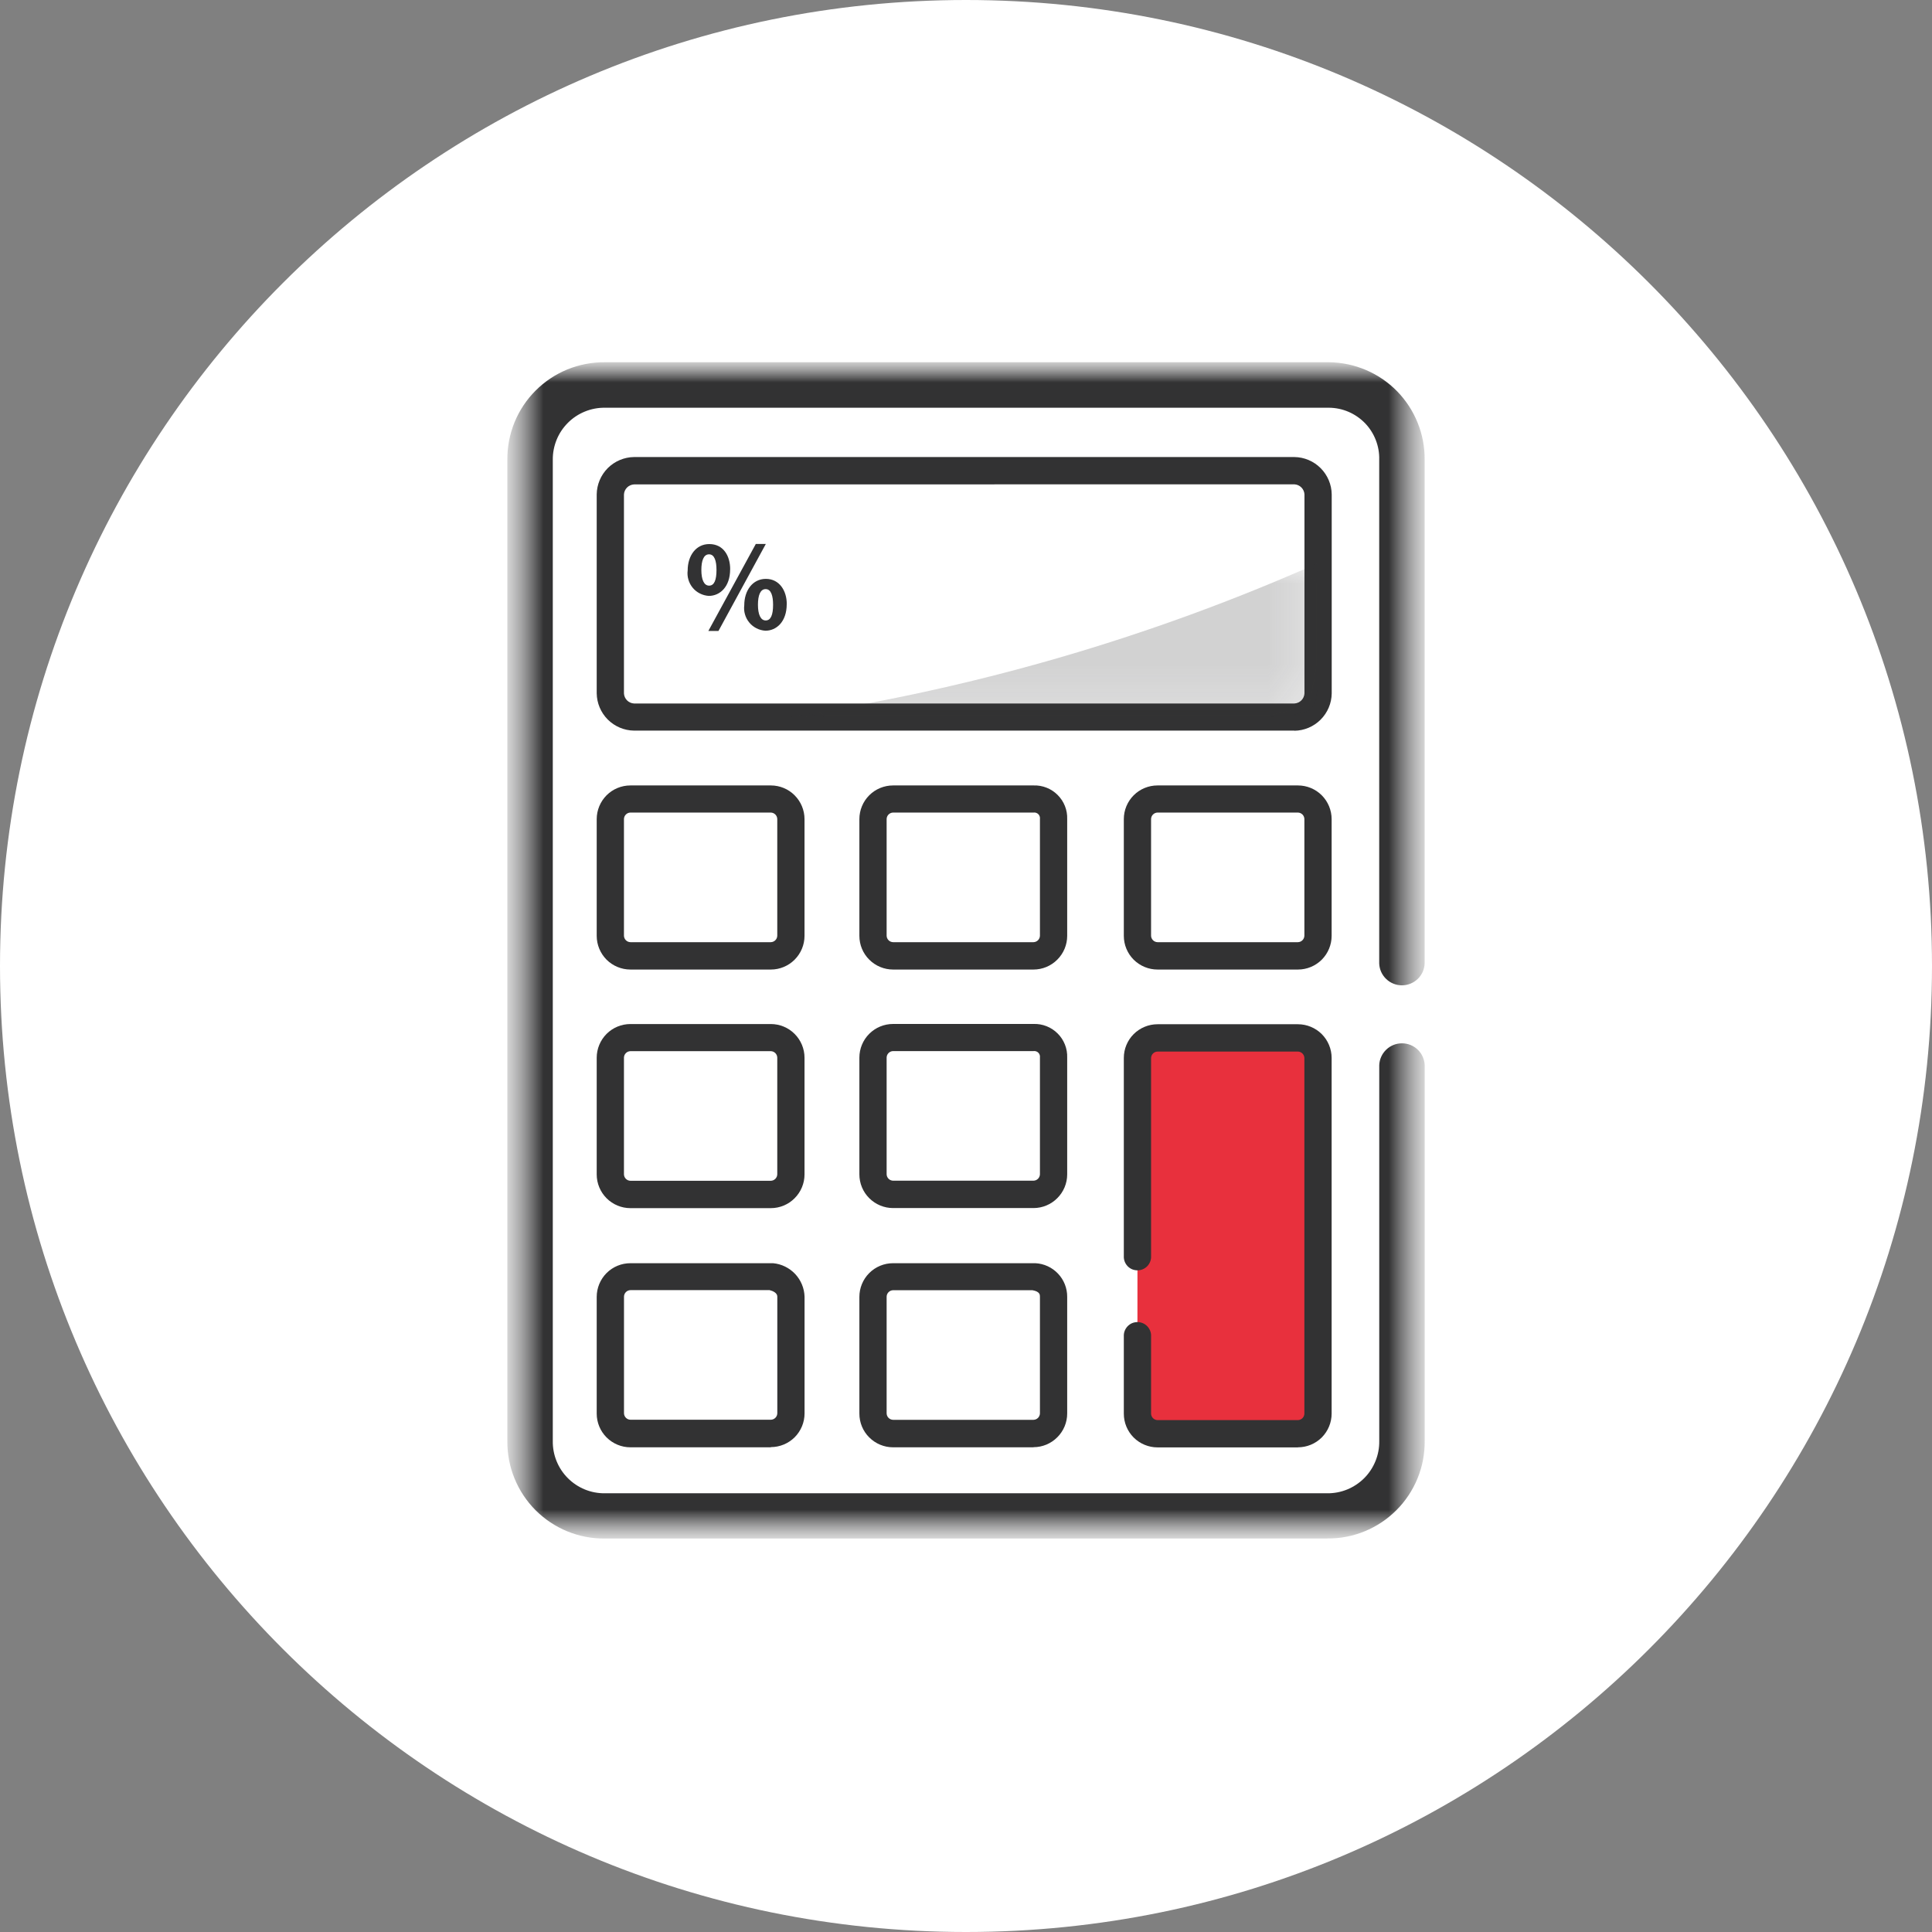
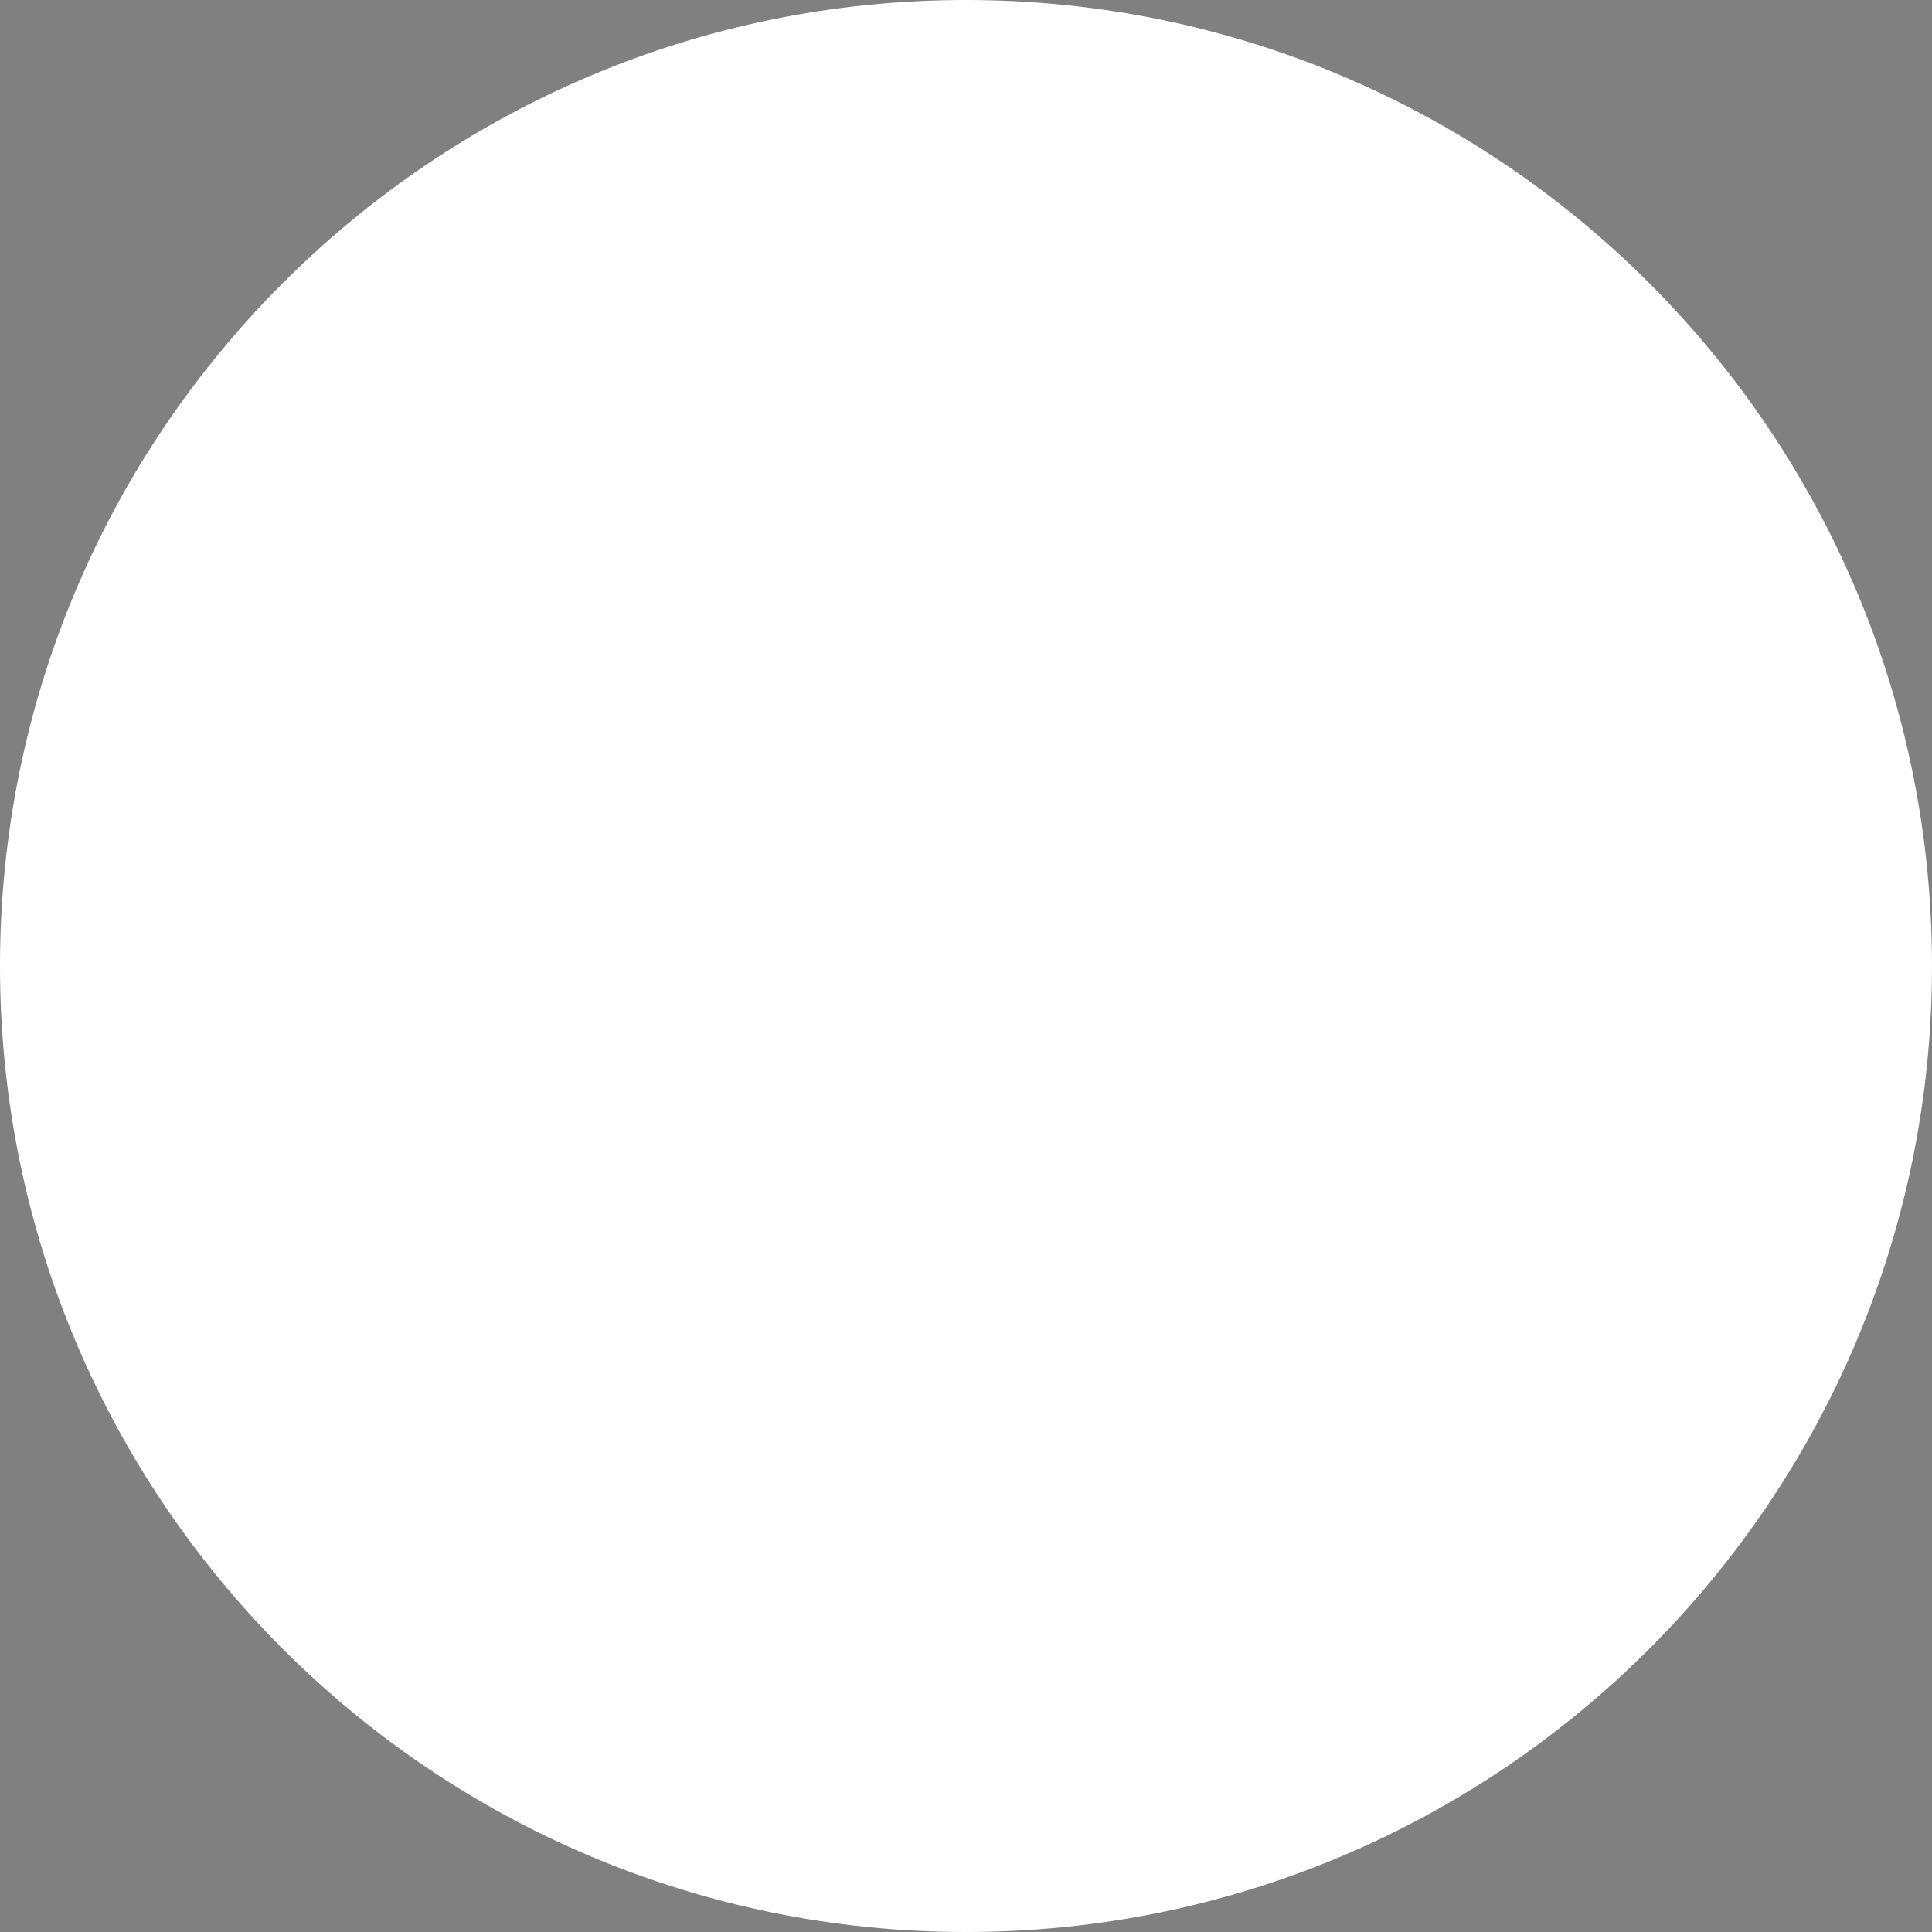
<svg xmlns="http://www.w3.org/2000/svg" width="48" height="48" viewBox="0 0 48 48" fill="none">
  <rect x="0" y="0" width="48" height="48" fill="#808080" stroke="none" />
  <path d="M24 48C37.255 48 48 37.255 48 24C48 10.745 37.255 0 24 0C10.745 0 0 10.745 0 24C0 37.255 10.745 48 24 48Z" fill="white" />
  <mask id="mask0_53_134" style="mask-type:luminance" maskUnits="userSpaceOnUse" x="12" y="9" width="24" height="30">
-     <path d="M35.396 9H12.605V38.225H35.396V9Z" fill="white" />
-   </mask>
+     </mask>
  <g mask="url(#mask0_53_134)">
    <mask id="mask1_53_134" style="mask-type:luminance" maskUnits="userSpaceOnUse" x="12" y="9" width="24" height="30">
      <path d="M35.396 9H12.605V38.225H35.396V9Z" fill="white" />
    </mask>
    <g mask="url(#mask1_53_134)">
      <path d="M34.831 26.465V35.806C34.834 36.051 34.788 36.294 34.695 36.521C34.602 36.748 34.465 36.954 34.292 37.128C34.119 37.301 33.912 37.438 33.685 37.53C33.458 37.622 33.215 37.668 32.97 37.665H15.028C14.783 37.668 14.54 37.621 14.313 37.529C14.086 37.436 13.88 37.299 13.707 37.125C13.534 36.952 13.397 36.746 13.305 36.519C13.213 36.291 13.167 36.048 13.17 35.803V11.423C13.167 11.178 13.213 10.935 13.306 10.709C13.398 10.482 13.535 10.276 13.708 10.103C13.881 9.93 14.087 9.793 14.314 9.701C14.54 9.609 14.783 9.562 15.028 9.565H33.019C33.26 9.567 33.499 9.617 33.721 9.711C33.943 9.806 34.144 9.944 34.312 10.116C34.481 10.289 34.614 10.493 34.703 10.718C34.792 10.942 34.836 11.182 34.832 11.423V23.94" fill="white" />
-       <path d="M32.973 38.225H15.028C14.709 38.228 14.392 38.167 14.097 38.047C13.801 37.926 13.533 37.747 13.307 37.522C13.082 37.296 12.903 37.027 12.783 36.732C12.662 36.436 12.602 36.119 12.605 35.8V11.423C12.602 11.104 12.663 10.788 12.783 10.492C12.904 10.197 13.082 9.929 13.308 9.703C13.534 9.477 13.802 9.299 14.097 9.178C14.393 9.058 14.709 8.997 15.028 9H33.018C33.333 9.003 33.645 9.068 33.935 9.192C34.225 9.315 34.488 9.494 34.709 9.719C34.929 9.944 35.103 10.211 35.221 10.503C35.339 10.795 35.398 11.108 35.395 11.423V23.939C35.389 24.085 35.327 24.222 35.222 24.323C35.116 24.424 34.976 24.48 34.831 24.48C34.685 24.48 34.545 24.424 34.44 24.323C34.334 24.222 34.272 24.085 34.266 23.939V11.423C34.271 11.256 34.242 11.089 34.181 10.933C34.121 10.777 34.03 10.635 33.914 10.514C33.797 10.394 33.658 10.298 33.505 10.232C33.351 10.166 33.185 10.131 33.018 10.13H15.028C14.858 10.128 14.689 10.16 14.531 10.225C14.373 10.289 14.23 10.384 14.109 10.505C13.989 10.625 13.893 10.768 13.829 10.926C13.765 11.084 13.732 11.253 13.734 11.423V35.8C13.731 35.971 13.763 36.141 13.827 36.299C13.891 36.458 13.986 36.602 14.107 36.723C14.227 36.844 14.371 36.94 14.529 37.005C14.688 37.07 14.857 37.102 15.028 37.1H32.973C33.144 37.102 33.314 37.07 33.472 37.005C33.63 36.94 33.774 36.844 33.895 36.723C34.015 36.602 34.11 36.458 34.174 36.299C34.238 36.141 34.27 35.971 34.267 35.8V26.462C34.273 26.317 34.335 26.179 34.441 26.078C34.546 25.977 34.686 25.921 34.832 25.921C34.977 25.921 35.117 25.977 35.223 26.078C35.328 26.179 35.39 26.317 35.396 26.462V35.8C35.399 36.119 35.339 36.436 35.218 36.731C35.097 37.026 34.919 37.295 34.693 37.52C34.468 37.746 34.199 37.924 33.904 38.045C33.609 38.166 33.292 38.226 32.973 38.223" fill="#323233" />
+       <path d="M32.973 38.225H15.028C14.709 38.228 14.392 38.167 14.097 38.047C13.801 37.926 13.533 37.747 13.307 37.522C13.082 37.296 12.903 37.027 12.783 36.732C12.662 36.436 12.602 36.119 12.605 35.8V11.423C12.602 11.104 12.663 10.788 12.783 10.492C12.904 10.197 13.082 9.929 13.308 9.703C13.534 9.477 13.802 9.299 14.097 9.178C14.393 9.058 14.709 8.997 15.028 9H33.018C33.333 9.003 33.645 9.068 33.935 9.192C34.225 9.315 34.488 9.494 34.709 9.719C35.339 10.795 35.398 11.108 35.395 11.423V23.939C35.389 24.085 35.327 24.222 35.222 24.323C35.116 24.424 34.976 24.48 34.831 24.48C34.685 24.48 34.545 24.424 34.44 24.323C34.334 24.222 34.272 24.085 34.266 23.939V11.423C34.271 11.256 34.242 11.089 34.181 10.933C34.121 10.777 34.03 10.635 33.914 10.514C33.797 10.394 33.658 10.298 33.505 10.232C33.351 10.166 33.185 10.131 33.018 10.13H15.028C14.858 10.128 14.689 10.16 14.531 10.225C14.373 10.289 14.23 10.384 14.109 10.505C13.989 10.625 13.893 10.768 13.829 10.926C13.765 11.084 13.732 11.253 13.734 11.423V35.8C13.731 35.971 13.763 36.141 13.827 36.299C13.891 36.458 13.986 36.602 14.107 36.723C14.227 36.844 14.371 36.94 14.529 37.005C14.688 37.07 14.857 37.102 15.028 37.1H32.973C33.144 37.102 33.314 37.07 33.472 37.005C33.63 36.94 33.774 36.844 33.895 36.723C34.015 36.602 34.11 36.458 34.174 36.299C34.238 36.141 34.27 35.971 34.267 35.8V26.462C34.273 26.317 34.335 26.179 34.441 26.078C34.546 25.977 34.686 25.921 34.832 25.921C34.977 25.921 35.117 25.977 35.223 26.078C35.328 26.179 35.39 26.317 35.396 26.462V35.8C35.399 36.119 35.339 36.436 35.218 36.731C35.097 37.026 34.919 37.295 34.693 37.52C34.468 37.746 34.199 37.924 33.904 38.045C33.609 38.166 33.292 38.226 32.973 38.223" fill="#323233" />
      <path d="M32.747 12.282V17.223C32.744 17.378 32.681 17.527 32.571 17.637C32.462 17.746 32.313 17.809 32.158 17.812H15.752C15.597 17.809 15.448 17.746 15.339 17.637C15.229 17.527 15.166 17.378 15.163 17.223V12.282C15.166 12.127 15.229 11.979 15.339 11.869C15.448 11.759 15.597 11.696 15.752 11.693H32.158C32.313 11.696 32.462 11.759 32.571 11.869C32.681 11.979 32.744 12.127 32.747 12.282Z" fill="white" />
      <path d="M32.158 18.152H15.753C15.508 18.149 15.274 18.05 15.1 17.877C14.927 17.703 14.828 17.469 14.825 17.224V12.283C14.828 12.038 14.927 11.804 15.1 11.63C15.274 11.457 15.508 11.358 15.753 11.355H32.158C32.403 11.358 32.637 11.457 32.81 11.63C32.984 11.804 33.083 12.038 33.086 12.283V17.227C33.083 17.472 32.984 17.706 32.81 17.88C32.637 18.053 32.403 18.152 32.158 18.155M15.753 12.035C15.688 12.038 15.626 12.065 15.579 12.112C15.533 12.158 15.505 12.22 15.502 12.285V17.227C15.505 17.293 15.533 17.355 15.579 17.401C15.625 17.447 15.687 17.475 15.753 17.478H32.158C32.224 17.475 32.285 17.447 32.332 17.401C32.378 17.355 32.406 17.293 32.409 17.227V12.283C32.406 12.218 32.378 12.156 32.332 12.11C32.285 12.063 32.223 12.036 32.158 12.033L15.753 12.035Z" fill="#323233" />
      <path d="M26.176 32.223V35.123C26.176 35.256 26.123 35.383 26.029 35.477C25.936 35.57 25.809 35.623 25.676 35.623H22.188C22.055 35.623 21.928 35.57 21.834 35.477C21.741 35.383 21.688 35.256 21.688 35.123V32.223C21.688 32.09 21.741 31.963 21.834 31.869C21.928 31.776 22.055 31.723 22.188 31.723H25.677C25.994 31.768 26.176 31.949 26.176 32.223ZM19.65 26.286V29.186C19.65 29.319 19.597 29.446 19.503 29.54C19.41 29.633 19.283 29.686 19.15 29.686H15.662C15.529 29.686 15.402 29.633 15.308 29.54C15.215 29.446 15.162 29.319 15.162 29.186V26.286C15.162 26.153 15.215 26.026 15.308 25.933C15.402 25.839 15.529 25.786 15.662 25.786H19.151C19.284 25.786 19.411 25.839 19.505 25.933C19.598 26.026 19.65 26.153 19.65 26.286ZM26.177 20.349V23.249C26.177 23.382 26.124 23.509 26.03 23.603C25.937 23.696 25.81 23.749 25.677 23.749H22.188C22.055 23.749 21.928 23.696 21.834 23.603C21.741 23.509 21.688 23.382 21.688 23.249V20.349C21.688 20.216 21.741 20.089 21.834 19.995C21.928 19.902 22.055 19.849 22.188 19.849H25.677C25.744 19.846 25.81 19.856 25.872 19.88C25.935 19.904 25.991 19.941 26.038 19.988C26.085 20.035 26.122 20.091 26.146 20.154C26.17 20.216 26.18 20.282 26.177 20.349Z" fill="white" />
      <path d="M25.677 35.958H22.188C21.966 35.958 21.753 35.869 21.596 35.712C21.439 35.556 21.351 35.343 21.351 35.121V32.221C21.351 31.999 21.439 31.786 21.596 31.629C21.753 31.472 21.966 31.384 22.188 31.384H25.725C25.938 31.395 26.139 31.488 26.286 31.643C26.433 31.798 26.515 32.004 26.514 32.218V35.118C26.514 35.34 26.425 35.553 26.268 35.709C26.112 35.866 25.899 35.955 25.677 35.955M22.188 32.055C22.146 32.056 22.106 32.073 22.076 32.103C22.046 32.133 22.029 32.173 22.028 32.215V35.115C22.029 35.157 22.046 35.197 22.076 35.227C22.106 35.257 22.146 35.274 22.188 35.275H25.677C25.719 35.274 25.759 35.257 25.789 35.227C25.819 35.197 25.836 35.157 25.837 35.115V32.215C25.837 32.17 25.837 32.088 25.651 32.055H22.188ZM19.152 30.016H15.662C15.44 30.016 15.227 29.927 15.07 29.77C14.914 29.613 14.825 29.401 14.825 29.179V26.279C14.825 26.057 14.914 25.844 15.07 25.687C15.227 25.53 15.44 25.442 15.662 25.442H19.151C19.373 25.442 19.586 25.53 19.742 25.687C19.899 25.844 19.988 26.057 19.988 26.279V29.179C19.988 29.401 19.899 29.613 19.742 29.77C19.586 29.927 19.373 30.016 19.151 30.016M15.662 26.116C15.62 26.117 15.58 26.134 15.55 26.164C15.52 26.194 15.503 26.234 15.502 26.276V29.176C15.503 29.218 15.52 29.258 15.55 29.288C15.58 29.318 15.62 29.335 15.662 29.336H19.151C19.193 29.335 19.233 29.318 19.263 29.288C19.293 29.258 19.31 29.218 19.311 29.176V26.276C19.31 26.234 19.293 26.194 19.263 26.164C19.233 26.134 19.193 26.117 19.151 26.116H15.662ZM25.677 24.088H22.188C21.966 24.088 21.753 23.999 21.596 23.842C21.439 23.686 21.351 23.473 21.351 23.251V20.351C21.351 20.129 21.439 19.916 21.596 19.759C21.753 19.602 21.966 19.514 22.188 19.514H25.677C25.788 19.51 25.898 19.529 26.002 19.57C26.105 19.611 26.199 19.672 26.277 19.751C26.356 19.829 26.417 19.923 26.458 20.026C26.499 20.129 26.518 20.24 26.514 20.351V23.251C26.514 23.473 26.425 23.686 26.268 23.842C26.112 23.999 25.899 24.088 25.677 24.088ZM22.188 20.188C22.146 20.189 22.106 20.206 22.076 20.236C22.046 20.266 22.029 20.306 22.028 20.348V23.248C22.029 23.29 22.046 23.33 22.076 23.36C22.106 23.39 22.146 23.407 22.188 23.408H25.677C25.719 23.407 25.759 23.39 25.789 23.36C25.819 23.33 25.836 23.29 25.837 23.248V20.348C25.84 20.326 25.838 20.304 25.831 20.283C25.824 20.262 25.813 20.243 25.797 20.228C25.782 20.212 25.763 20.201 25.742 20.194C25.721 20.187 25.699 20.185 25.677 20.188H22.188Z" fill="#323233" />
      <path d="M32.746 20.35V23.25C32.746 23.383 32.693 23.51 32.599 23.604C32.506 23.697 32.379 23.75 32.246 23.75H28.759C28.626 23.75 28.499 23.697 28.405 23.604C28.312 23.51 28.259 23.383 28.259 23.25V20.35C28.259 20.218 28.312 20.09 28.405 19.997C28.499 19.903 28.626 19.85 28.759 19.85H32.248C32.381 19.85 32.508 19.903 32.602 19.997C32.695 20.09 32.748 20.218 32.748 20.35" fill="white" />
      <path d="M32.248 24.088H28.758C28.536 24.088 28.323 23.999 28.166 23.843C28.009 23.686 27.921 23.473 27.921 23.251V20.351C27.921 20.129 28.009 19.916 28.166 19.759C28.323 19.602 28.536 19.514 28.758 19.514H32.247C32.469 19.514 32.682 19.602 32.839 19.759C32.995 19.916 33.084 20.129 33.084 20.351V23.251C33.084 23.473 32.995 23.686 32.839 23.843C32.682 23.999 32.47 24.088 32.248 24.088ZM28.758 20.188C28.716 20.189 28.676 20.206 28.646 20.236C28.616 20.266 28.599 20.306 28.598 20.348V23.248C28.599 23.29 28.616 23.33 28.646 23.36C28.676 23.39 28.716 23.407 28.758 23.408H32.247C32.289 23.407 32.329 23.39 32.359 23.36C32.389 23.33 32.406 23.29 32.407 23.248V20.348C32.406 20.306 32.389 20.266 32.359 20.236C32.329 20.206 32.289 20.189 32.247 20.188H28.758Z" fill="#323233" />
      <path d="M19.65 20.349V23.249C19.65 23.382 19.597 23.509 19.503 23.603C19.41 23.696 19.283 23.749 19.15 23.749H15.662C15.529 23.749 15.402 23.696 15.308 23.603C15.215 23.509 15.162 23.382 15.162 23.249V20.349C15.162 20.216 15.215 20.089 15.308 19.996C15.402 19.902 15.529 19.849 15.662 19.849H19.151C19.284 19.849 19.411 19.902 19.505 19.996C19.598 20.089 19.65 20.216 19.65 20.349ZM19.651 32.222V35.122C19.651 35.255 19.598 35.382 19.505 35.476C19.411 35.569 19.284 35.622 19.151 35.622H15.662C15.529 35.622 15.402 35.569 15.308 35.476C15.215 35.382 15.162 35.255 15.162 35.122V32.222C15.162 32.09 15.215 31.962 15.308 31.869C15.402 31.775 15.529 31.722 15.662 31.722H19.151C19.281 31.731 19.403 31.786 19.495 31.878C19.587 31.97 19.642 32.092 19.651 32.222ZM26.177 26.285V29.185C26.177 29.318 26.124 29.445 26.03 29.539C25.937 29.632 25.81 29.685 25.677 29.685H22.188C22.055 29.685 21.928 29.632 21.834 29.539C21.741 29.445 21.688 29.318 21.688 29.185V26.285C21.688 26.152 21.741 26.025 21.834 25.932C21.928 25.838 22.055 25.785 22.188 25.785H25.677C25.744 25.782 25.81 25.792 25.872 25.816C25.935 25.84 25.991 25.877 26.038 25.924C26.085 25.971 26.122 26.027 26.146 26.09C26.17 26.152 26.18 26.218 26.177 26.285Z" fill="white" />
-       <path d="M19.152 35.958H15.662C15.44 35.958 15.227 35.869 15.07 35.712C14.914 35.556 14.825 35.343 14.825 35.121V32.221C14.825 31.999 14.914 31.786 15.07 31.629C15.227 31.472 15.44 31.384 15.662 31.384H19.207C19.416 31.403 19.611 31.499 19.756 31.652C19.899 31.805 19.983 32.006 19.989 32.216V35.116C19.989 35.338 19.9 35.551 19.744 35.708C19.587 35.864 19.374 35.953 19.152 35.953M15.663 32.053C15.621 32.054 15.581 32.071 15.551 32.101C15.521 32.131 15.504 32.171 15.503 32.213V35.113C15.504 35.155 15.521 35.195 15.551 35.225C15.581 35.255 15.621 35.272 15.663 35.273H19.152C19.194 35.272 19.234 35.255 19.264 35.225C19.294 35.195 19.311 35.155 19.312 35.113V32.213C19.312 32.121 19.2 32.072 19.12 32.053H15.663ZM25.678 30.014H22.188C21.966 30.014 21.753 29.925 21.596 29.768C21.439 29.612 21.351 29.399 21.351 29.177V26.277C21.351 26.055 21.439 25.842 21.596 25.685C21.753 25.528 21.966 25.44 22.188 25.44H25.677C25.788 25.436 25.898 25.455 26.002 25.496C26.105 25.537 26.199 25.598 26.277 25.677C26.356 25.755 26.417 25.849 26.458 25.952C26.499 26.055 26.518 26.166 26.514 26.277V29.177C26.514 29.399 26.425 29.612 26.268 29.768C26.112 29.925 25.899 30.014 25.677 30.014M22.188 26.114C22.146 26.115 22.106 26.132 22.076 26.162C22.046 26.192 22.029 26.232 22.028 26.274V29.174C22.029 29.216 22.046 29.256 22.076 29.286C22.106 29.316 22.146 29.333 22.188 29.334H25.677C25.719 29.333 25.759 29.316 25.789 29.286C25.819 29.256 25.836 29.216 25.837 29.174V26.274C25.84 26.252 25.838 26.23 25.831 26.209C25.824 26.188 25.813 26.169 25.797 26.154C25.782 26.138 25.763 26.127 25.742 26.12C25.721 26.113 25.699 26.111 25.677 26.114H22.188ZM19.152 24.088H15.662C15.44 24.088 15.227 23.999 15.07 23.843C14.914 23.686 14.825 23.473 14.825 23.251V20.351C14.825 20.129 14.914 19.916 15.07 19.759C15.227 19.602 15.44 19.514 15.662 19.514H19.151C19.373 19.514 19.586 19.602 19.742 19.759C19.899 19.916 19.988 20.129 19.988 20.351V23.251C19.988 23.473 19.899 23.686 19.742 23.843C19.586 23.999 19.374 24.088 19.152 24.088ZM15.662 20.188C15.62 20.189 15.58 20.206 15.55 20.236C15.52 20.266 15.503 20.306 15.502 20.348V23.248C15.503 23.29 15.52 23.33 15.55 23.36C15.58 23.39 15.62 23.407 15.662 23.408H19.151C19.193 23.407 19.233 23.39 19.263 23.36C19.293 23.33 19.31 23.29 19.311 23.248V20.348C19.31 20.306 19.293 20.266 19.263 20.236C19.233 20.206 19.193 20.189 19.151 20.188H15.662Z" fill="#323233" />
-       <path d="M28.26 31.207V26.287C28.26 26.154 28.313 26.027 28.406 25.934C28.5 25.84 28.627 25.787 28.76 25.787H32.249C32.382 25.787 32.509 25.84 32.602 25.934C32.696 26.027 32.749 26.154 32.749 26.287V35.123C32.749 35.256 32.696 35.383 32.602 35.477C32.509 35.57 32.382 35.623 32.249 35.623H28.759C28.626 35.623 28.499 35.57 28.405 35.477C28.312 35.383 28.259 35.256 28.259 35.123V33.205" fill="#E8303D" />
      <path d="M32.248 35.96H28.758C28.536 35.96 28.323 35.871 28.166 35.715C28.009 35.558 27.921 35.345 27.921 35.123V33.204C27.919 33.158 27.925 33.112 27.941 33.069C27.957 33.026 27.982 32.986 28.013 32.953C28.045 32.919 28.083 32.892 28.125 32.874C28.168 32.856 28.213 32.847 28.259 32.847C28.305 32.847 28.351 32.856 28.393 32.874C28.436 32.892 28.474 32.919 28.506 32.953C28.537 32.986 28.562 33.026 28.578 33.069C28.594 33.112 28.601 33.158 28.598 33.204V35.122C28.599 35.164 28.616 35.204 28.646 35.234C28.676 35.264 28.716 35.281 28.758 35.282H32.247C32.289 35.281 32.329 35.264 32.359 35.234C32.389 35.204 32.406 35.164 32.407 35.122V26.286C32.406 26.244 32.389 26.204 32.359 26.174C32.329 26.144 32.289 26.127 32.247 26.126H28.758C28.716 26.127 28.676 26.144 28.646 26.174C28.616 26.204 28.599 26.244 28.598 26.286V31.204C28.601 31.25 28.594 31.296 28.578 31.339C28.562 31.383 28.537 31.422 28.506 31.456C28.474 31.489 28.436 31.516 28.393 31.534C28.351 31.552 28.305 31.561 28.259 31.561C28.213 31.561 28.168 31.552 28.125 31.534C28.083 31.516 28.045 31.489 28.013 31.456C27.982 31.422 27.957 31.383 27.941 31.339C27.925 31.296 27.919 31.25 27.921 31.204V26.284C27.921 26.062 28.009 25.849 28.166 25.692C28.323 25.536 28.536 25.447 28.758 25.447H32.247C32.469 25.447 32.682 25.536 32.839 25.692C32.995 25.849 33.084 26.062 33.084 26.284V35.121C33.084 35.343 32.995 35.556 32.839 35.713C32.682 35.87 32.469 35.958 32.247 35.958" fill="#323233" />
      <path d="M18.14 14.143C18.14 14.582 17.885 14.805 17.61 14.805C17.533 14.8 17.458 14.78 17.389 14.745C17.32 14.711 17.259 14.662 17.21 14.603C17.161 14.543 17.124 14.474 17.103 14.4C17.081 14.326 17.075 14.248 17.085 14.172C17.085 13.808 17.29 13.517 17.622 13.517C17.969 13.517 18.141 13.805 18.141 14.143M17.425 14.161C17.425 14.396 17.488 14.55 17.618 14.55C17.748 14.55 17.801 14.405 17.801 14.161C17.801 13.938 17.752 13.772 17.616 13.772C17.48 13.772 17.425 13.934 17.425 14.161ZM17.599 15.676L18.778 13.514H19.027L17.85 15.676H17.599ZM19.546 15.008C19.546 15.447 19.291 15.67 19.016 15.67C18.939 15.665 18.864 15.645 18.795 15.61C18.726 15.575 18.665 15.527 18.616 15.467C18.567 15.408 18.53 15.339 18.509 15.265C18.487 15.191 18.481 15.113 18.491 15.037C18.491 14.674 18.696 14.382 19.028 14.382C19.36 14.382 19.547 14.671 19.547 15.008M18.831 15.026C18.831 15.261 18.895 15.415 19.024 15.415C19.153 15.415 19.207 15.27 19.207 15.026C19.207 14.803 19.158 14.636 19.022 14.636C18.886 14.636 18.831 14.799 18.831 15.026Z" fill="#323233" />
      <g opacity="0.22">
        <mask id="mask2_53_134" style="mask-type:luminance" maskUnits="userSpaceOnUse" x="19" y="13" width="14" height="5">
          <path d="M32.747 13.992H19.544V17.813H32.747V13.992Z" fill="white" />
        </mask>
        <g mask="url(#mask2_53_134)">
          <path d="M32.747 13.992V17.223C32.744 17.378 32.681 17.526 32.571 17.636C32.462 17.746 32.313 17.809 32.158 17.812H19.544C24.097 17.145 28.538 15.859 32.744 13.991" fill="#323233" />
        </g>
      </g>
    </g>
  </g>
</svg>